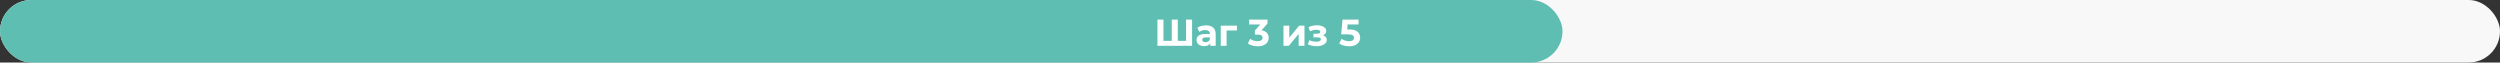
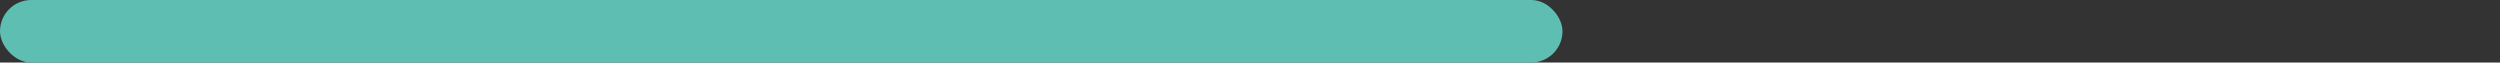
<svg xmlns="http://www.w3.org/2000/svg" width="1200" height="30" viewBox="0 0 1200 30" fill="none">
  <rect x="0" y="0" width="1200" height="30" fill="#333333" stroke="none" />
-   <rect width="1200" height="30" rx="15" fill="#F8F8F8" />
  <rect width="750" height="30" rx="15" fill="#5FBEB2" />
-   <path d="M572.198 9.4V22H555.566V9.4H558.464V19.624H562.442V9.4H565.34V19.624H569.3V9.4H572.198ZM578.87 12.172C580.37 12.172 581.522 12.532 582.326 13.252C583.13 13.96 583.532 15.034 583.532 16.474V22H580.904V20.794C580.376 21.694 579.392 22.144 577.952 22.144C577.208 22.144 576.56 22.018 576.008 21.766C575.468 21.514 575.054 21.166 574.766 20.722C574.478 20.278 574.334 19.774 574.334 19.21C574.334 18.31 574.67 17.602 575.342 17.086C576.026 16.57 577.076 16.312 578.492 16.312H580.724C580.724 15.7 580.538 15.232 580.166 14.908C579.794 14.572 579.236 14.404 578.492 14.404C577.976 14.404 577.466 14.488 576.962 14.656C576.47 14.812 576.05 15.028 575.702 15.304L574.694 13.342C575.222 12.97 575.852 12.682 576.584 12.478C577.328 12.274 578.09 12.172 578.87 12.172ZM578.654 20.254C579.134 20.254 579.56 20.146 579.932 19.93C580.304 19.702 580.568 19.372 580.724 18.94V17.95H578.798C577.646 17.95 577.07 18.328 577.07 19.084C577.07 19.444 577.208 19.732 577.484 19.948C577.772 20.152 578.162 20.254 578.654 20.254ZM593.729 14.62H588.761V22H585.971V12.316H593.729V14.62ZM605.553 14.53C606.657 14.71 607.503 15.124 608.091 15.772C608.679 16.408 608.973 17.2 608.973 18.148C608.973 18.88 608.781 19.558 608.397 20.182C608.013 20.794 607.425 21.286 606.633 21.658C605.853 22.03 604.893 22.216 603.753 22.216C602.865 22.216 601.989 22.102 601.125 21.874C600.273 21.634 599.547 21.298 598.947 20.866L600.081 18.634C600.561 18.994 601.113 19.276 601.737 19.48C602.373 19.672 603.021 19.768 603.681 19.768C604.413 19.768 604.989 19.63 605.409 19.354C605.829 19.066 606.039 18.664 606.039 18.148C606.039 17.116 605.253 16.6 603.681 16.6H602.349V14.674L604.941 11.74H599.577V9.4H608.397V11.29L605.553 14.53ZM616.065 12.316H618.855V18.076L623.571 12.316H626.145V22H623.355V16.24L618.657 22H616.065V12.316ZM635.038 16.96C635.614 17.14 636.058 17.416 636.37 17.788C636.694 18.16 636.856 18.604 636.856 19.12C636.856 19.732 636.646 20.272 636.226 20.74C635.806 21.196 635.23 21.55 634.498 21.802C633.766 22.054 632.938 22.18 632.014 22.18C631.258 22.18 630.514 22.102 629.782 21.946C629.05 21.79 628.372 21.556 627.748 21.244L628.504 19.282C629.524 19.774 630.652 20.02 631.888 20.02C632.548 20.02 633.064 19.924 633.436 19.732C633.82 19.528 634.012 19.246 634.012 18.886C634.012 18.574 633.88 18.34 633.616 18.184C633.352 18.016 632.968 17.932 632.464 17.932H630.484V16.186H632.212C632.704 16.186 633.082 16.108 633.346 15.952C633.61 15.796 633.742 15.568 633.742 15.268C633.742 14.956 633.574 14.716 633.238 14.548C632.914 14.38 632.446 14.296 631.834 14.296C630.898 14.296 629.878 14.518 628.774 14.962L628.09 13.018C629.434 12.43 630.742 12.136 632.014 12.136C632.89 12.136 633.67 12.244 634.354 12.46C635.05 12.676 635.596 12.994 635.992 13.414C636.388 13.822 636.586 14.302 636.586 14.854C636.586 15.31 636.448 15.724 636.172 16.096C635.896 16.456 635.518 16.744 635.038 16.96ZM647.668 14.134C649.444 14.134 650.752 14.488 651.592 15.196C652.444 15.904 652.87 16.852 652.87 18.04C652.87 18.808 652.678 19.51 652.294 20.146C651.91 20.77 651.322 21.274 650.53 21.658C649.75 22.03 648.784 22.216 647.632 22.216C646.744 22.216 645.868 22.102 645.004 21.874C644.152 21.634 643.426 21.298 642.826 20.866L643.978 18.634C644.458 18.994 645.01 19.276 645.634 19.48C646.258 19.672 646.9 19.768 647.56 19.768C648.292 19.768 648.868 19.624 649.288 19.336C649.708 19.048 649.918 18.646 649.918 18.13C649.918 17.59 649.696 17.182 649.252 16.906C648.82 16.63 648.064 16.492 646.984 16.492H643.762L644.41 9.4H652.096V11.74H646.84L646.642 14.134H647.668Z" fill="white" />
</svg>